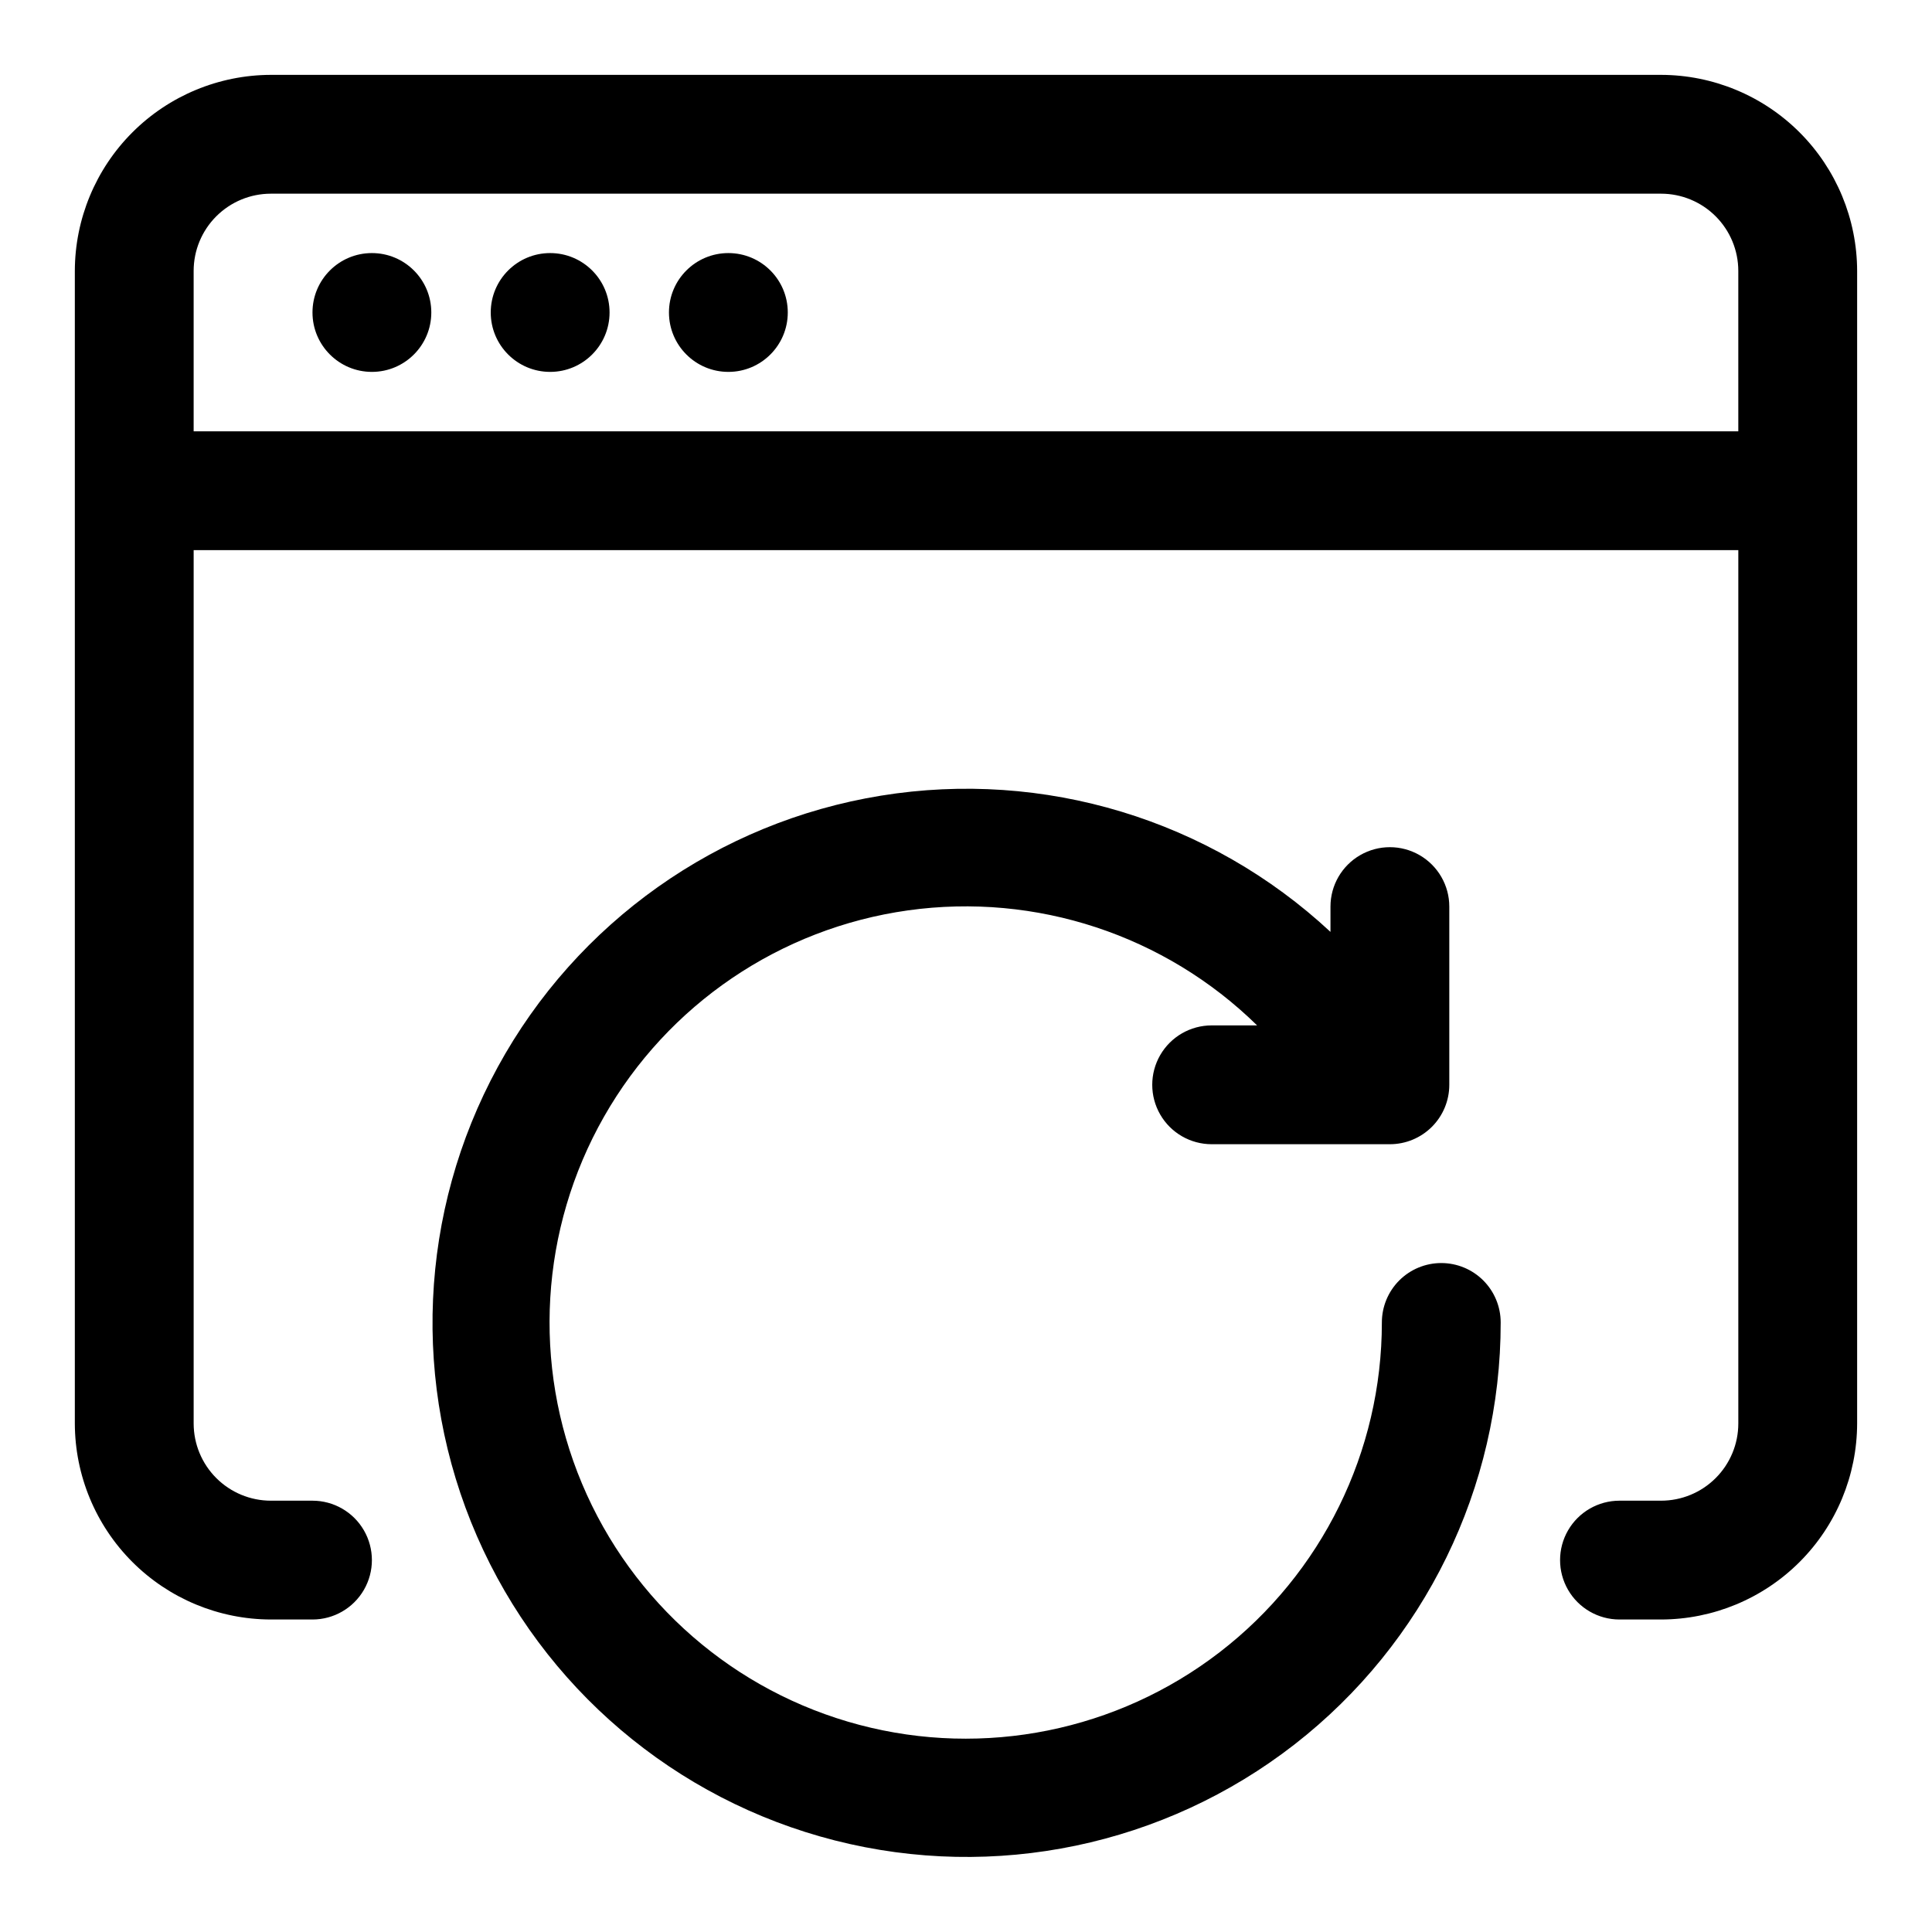
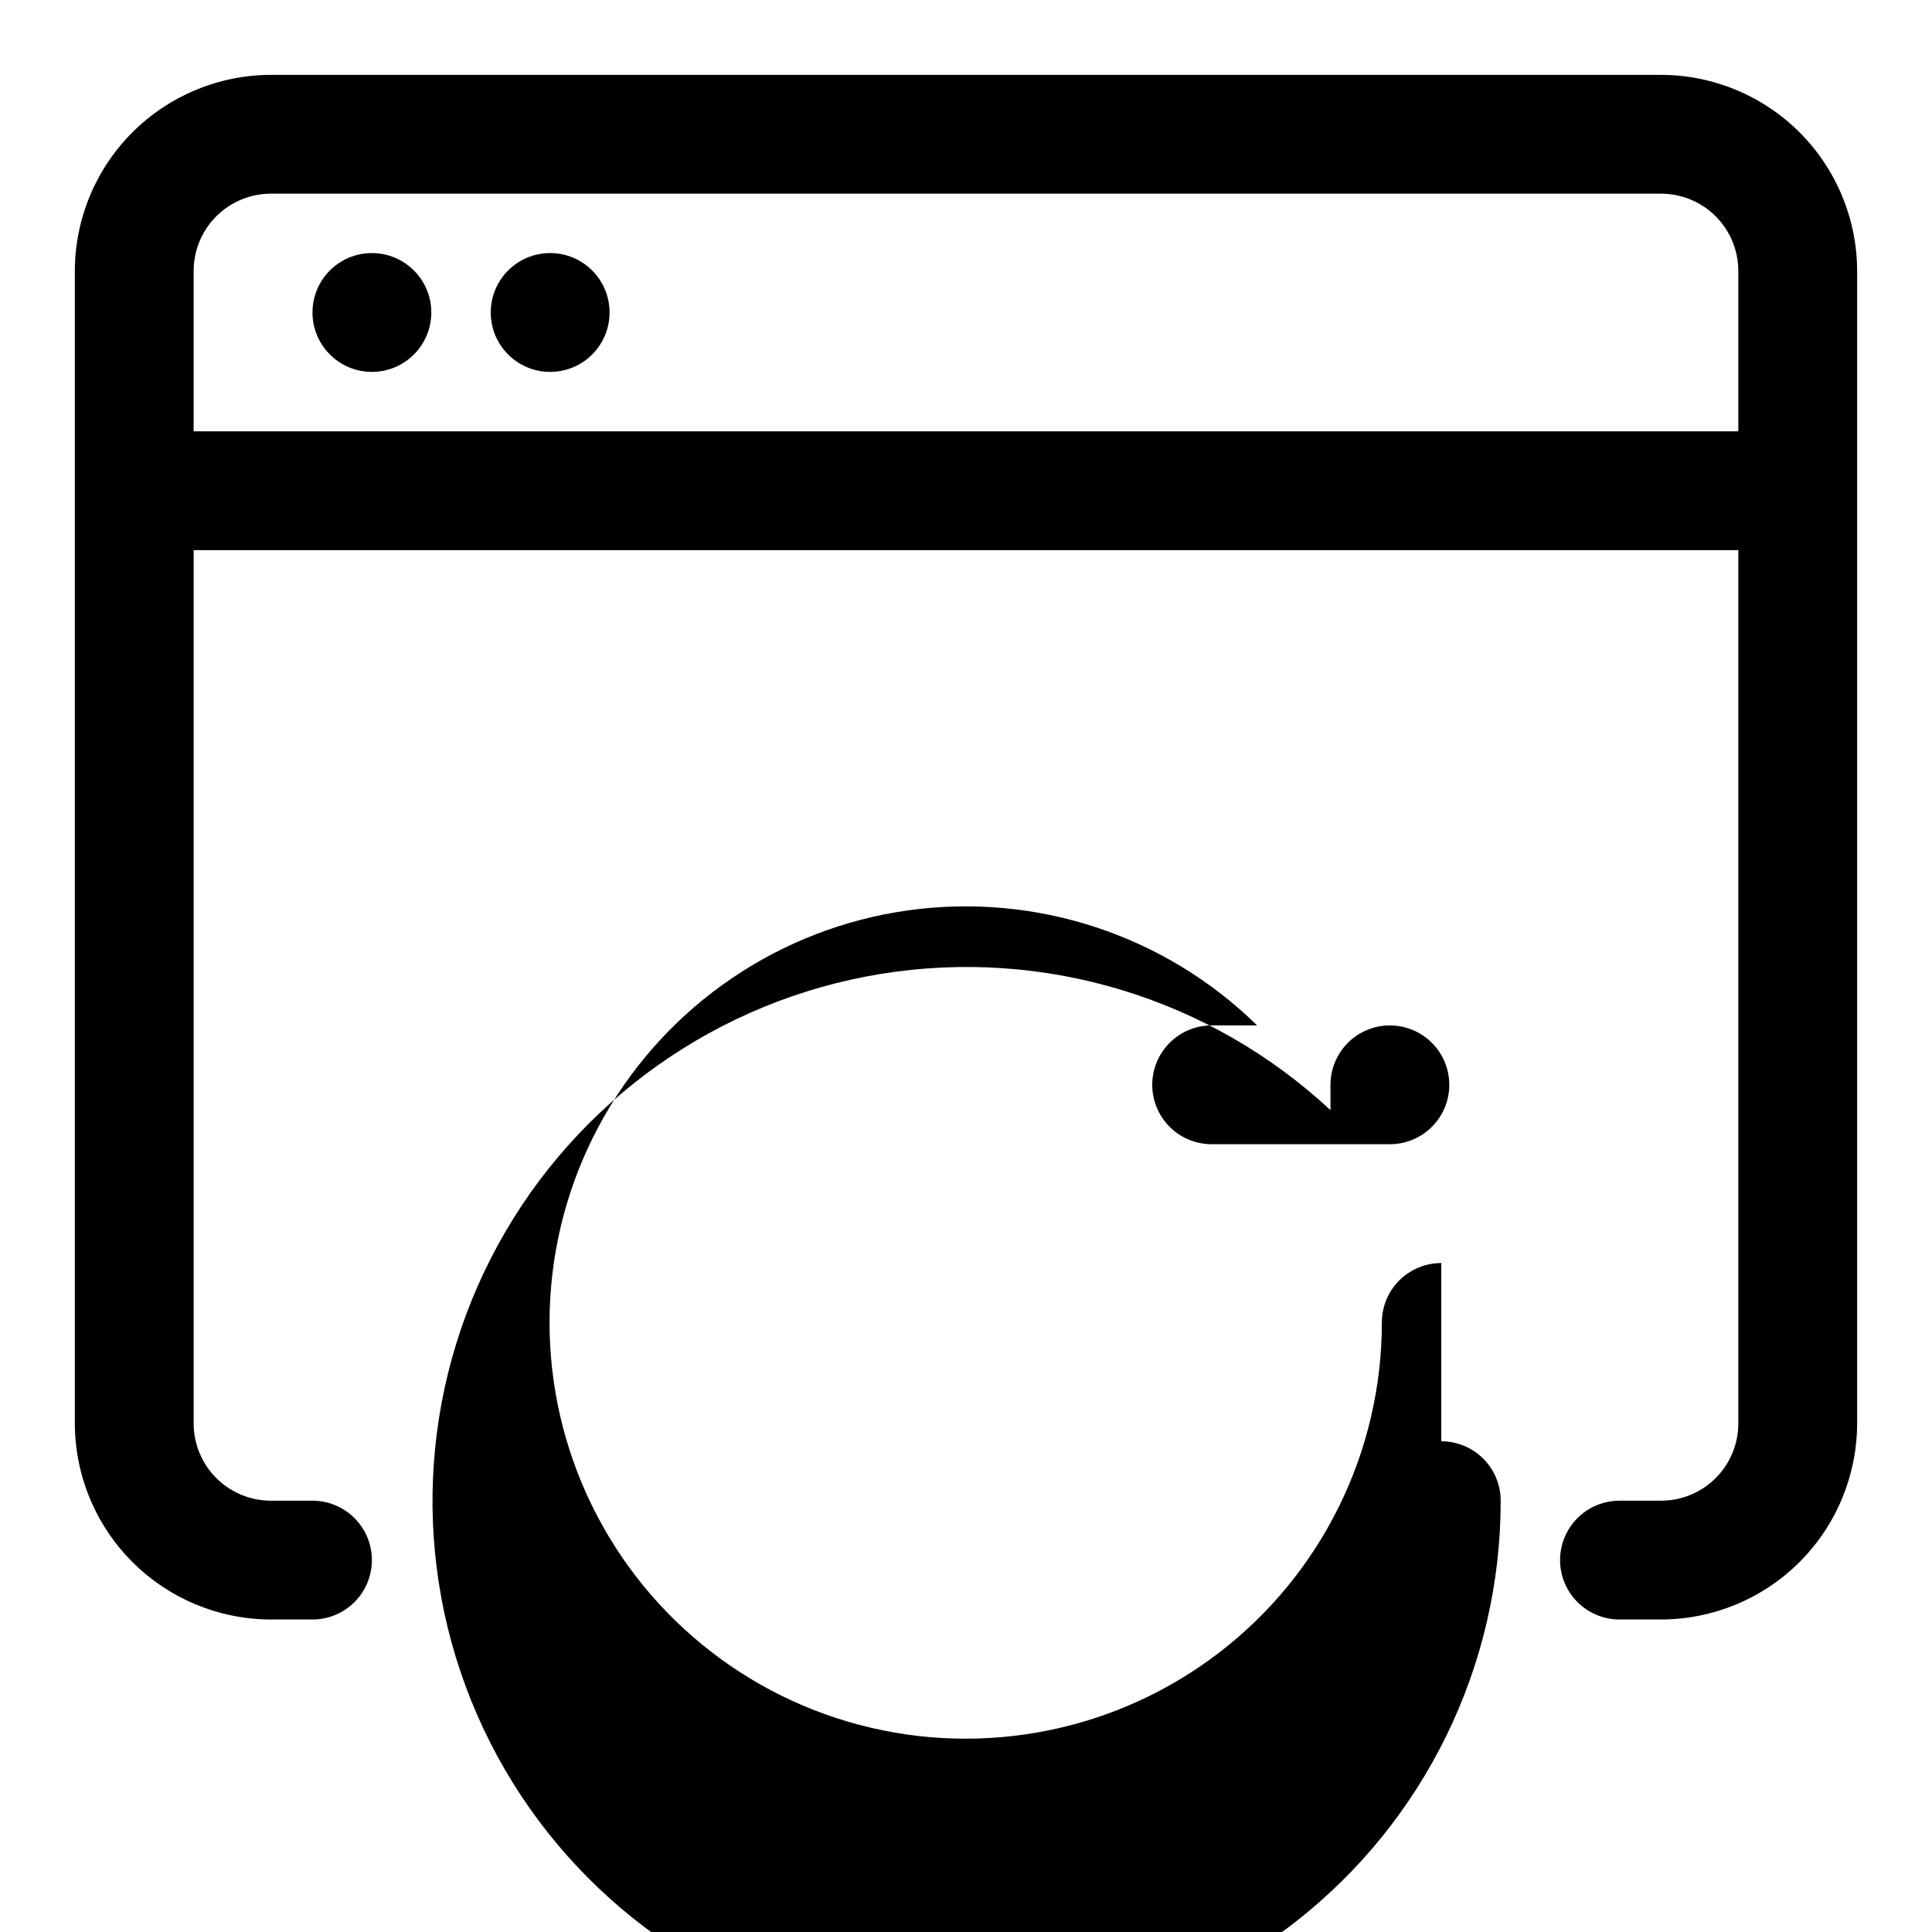
<svg xmlns="http://www.w3.org/2000/svg" fill="#000000" width="800px" height="800px" version="1.1" viewBox="144 144 512 512">
  <g>
    <path d="m584.2 163.84h-368.41c-13.773 0.027-26.973 5.508-36.711 15.246s-15.219 22.938-15.246 36.711v305.43c0.027 13.773 5.508 26.973 15.246 36.711s22.938 15.219 36.711 15.246h11.02c5.625 0 10.824-3 13.637-7.871s2.812-10.875 0-15.746-8.012-7.871-13.637-7.871h-11.02c-5.43 0-10.633-2.156-14.473-5.996-3.84-3.836-5.996-9.043-5.996-14.473v-231.44h409.35v231.44c0 5.43-2.156 10.637-5.996 14.473-3.836 3.84-9.043 5.996-14.473 5.996h-11.02c-5.625 0-10.824 3-13.637 7.871s-2.812 10.875 0 15.746 8.012 7.871 13.637 7.871h11.02c13.773-0.027 26.973-5.508 36.711-15.246 9.738-9.738 15.219-22.938 15.246-36.711v-305.43c-0.027-13.773-5.508-26.973-15.246-36.711-9.738-9.738-22.938-15.219-36.711-15.246zm20.469 94.465h-409.35v-42.508c0-5.43 2.156-10.633 5.996-14.473 3.84-3.84 9.043-5.996 14.473-5.996h368.41c5.43 0 10.637 2.156 14.473 5.996 3.84 3.84 5.996 9.043 5.996 14.473z" />
    <path d="m258.3 226.81c0 8.695-7.047 15.746-15.742 15.746-8.695 0-15.746-7.051-15.746-15.746s7.051-15.742 15.746-15.742c8.695 0 15.742 7.047 15.742 15.742" />
    <path d="m305.54 226.81c0 8.695-7.051 15.746-15.746 15.746-8.695 0-15.742-7.051-15.742-15.746s7.047-15.742 15.742-15.742c8.695 0 15.746 7.047 15.746 15.742" />
-     <path d="m352.77 226.81c0 8.695-7.047 15.746-15.742 15.746-8.695 0-15.746-7.051-15.746-15.746s7.051-15.742 15.746-15.742c8.695 0 15.742 7.047 15.742 15.742" />
-     <path d="m525.95 478.72c-4.176 0-8.18 1.66-11.133 4.609-2.949 2.953-4.609 6.961-4.609 11.133 0.004 34.227-15.879 66.516-42.996 87.398-27.117 20.883-62.391 27.992-95.48 19.246-33.09-8.75-60.238-32.363-73.492-63.918-13.254-31.555-11.105-67.477 5.812-97.227s46.691-49.961 80.586-54.703c33.898-4.742 68.074 6.519 92.508 30.484h-12.043c-5.625 0-10.824 3-13.637 7.871-2.812 4.871-2.812 10.875 0 15.746s8.012 7.871 13.637 7.871h47.23c4.176 0 8.18-1.66 11.133-4.609 2.953-2.953 4.613-6.957 4.613-11.133v-47.234c0-5.625-3.004-10.82-7.875-13.633s-10.871-2.812-15.742 0c-4.871 2.812-7.871 8.008-7.871 13.633v6.707c-32-29.781-75.961-43.109-119.11-36.105-43.145 7.004-80.637 33.551-101.57 71.922-20.934 38.371-22.965 84.266-5.504 124.34 17.465 40.074 52.465 69.828 94.824 80.613 42.359 10.789 87.328 1.398 121.83-25.438 34.5-26.84 54.668-68.113 54.637-111.83 0-4.172-1.66-8.18-4.613-11.133-2.949-2.949-6.957-4.609-11.133-4.609z" />
+     <path d="m525.95 478.72c-4.176 0-8.18 1.66-11.133 4.609-2.949 2.953-4.609 6.961-4.609 11.133 0.004 34.227-15.879 66.516-42.996 87.398-27.117 20.883-62.391 27.992-95.48 19.246-33.09-8.75-60.238-32.363-73.492-63.918-13.254-31.555-11.105-67.477 5.812-97.227s46.691-49.961 80.586-54.703c33.898-4.742 68.074 6.519 92.508 30.484h-12.043c-5.625 0-10.824 3-13.637 7.871-2.812 4.871-2.812 10.875 0 15.746s8.012 7.871 13.637 7.871h47.23c4.176 0 8.18-1.66 11.133-4.609 2.953-2.953 4.613-6.957 4.613-11.133c0-5.625-3.004-10.82-7.875-13.633s-10.871-2.812-15.742 0c-4.871 2.812-7.871 8.008-7.871 13.633v6.707c-32-29.781-75.961-43.109-119.11-36.105-43.145 7.004-80.637 33.551-101.57 71.922-20.934 38.371-22.965 84.266-5.504 124.34 17.465 40.074 52.465 69.828 94.824 80.613 42.359 10.789 87.328 1.398 121.83-25.438 34.5-26.84 54.668-68.113 54.637-111.83 0-4.172-1.66-8.18-4.613-11.133-2.949-2.949-6.957-4.609-11.133-4.609z" />
  </g>
</svg>